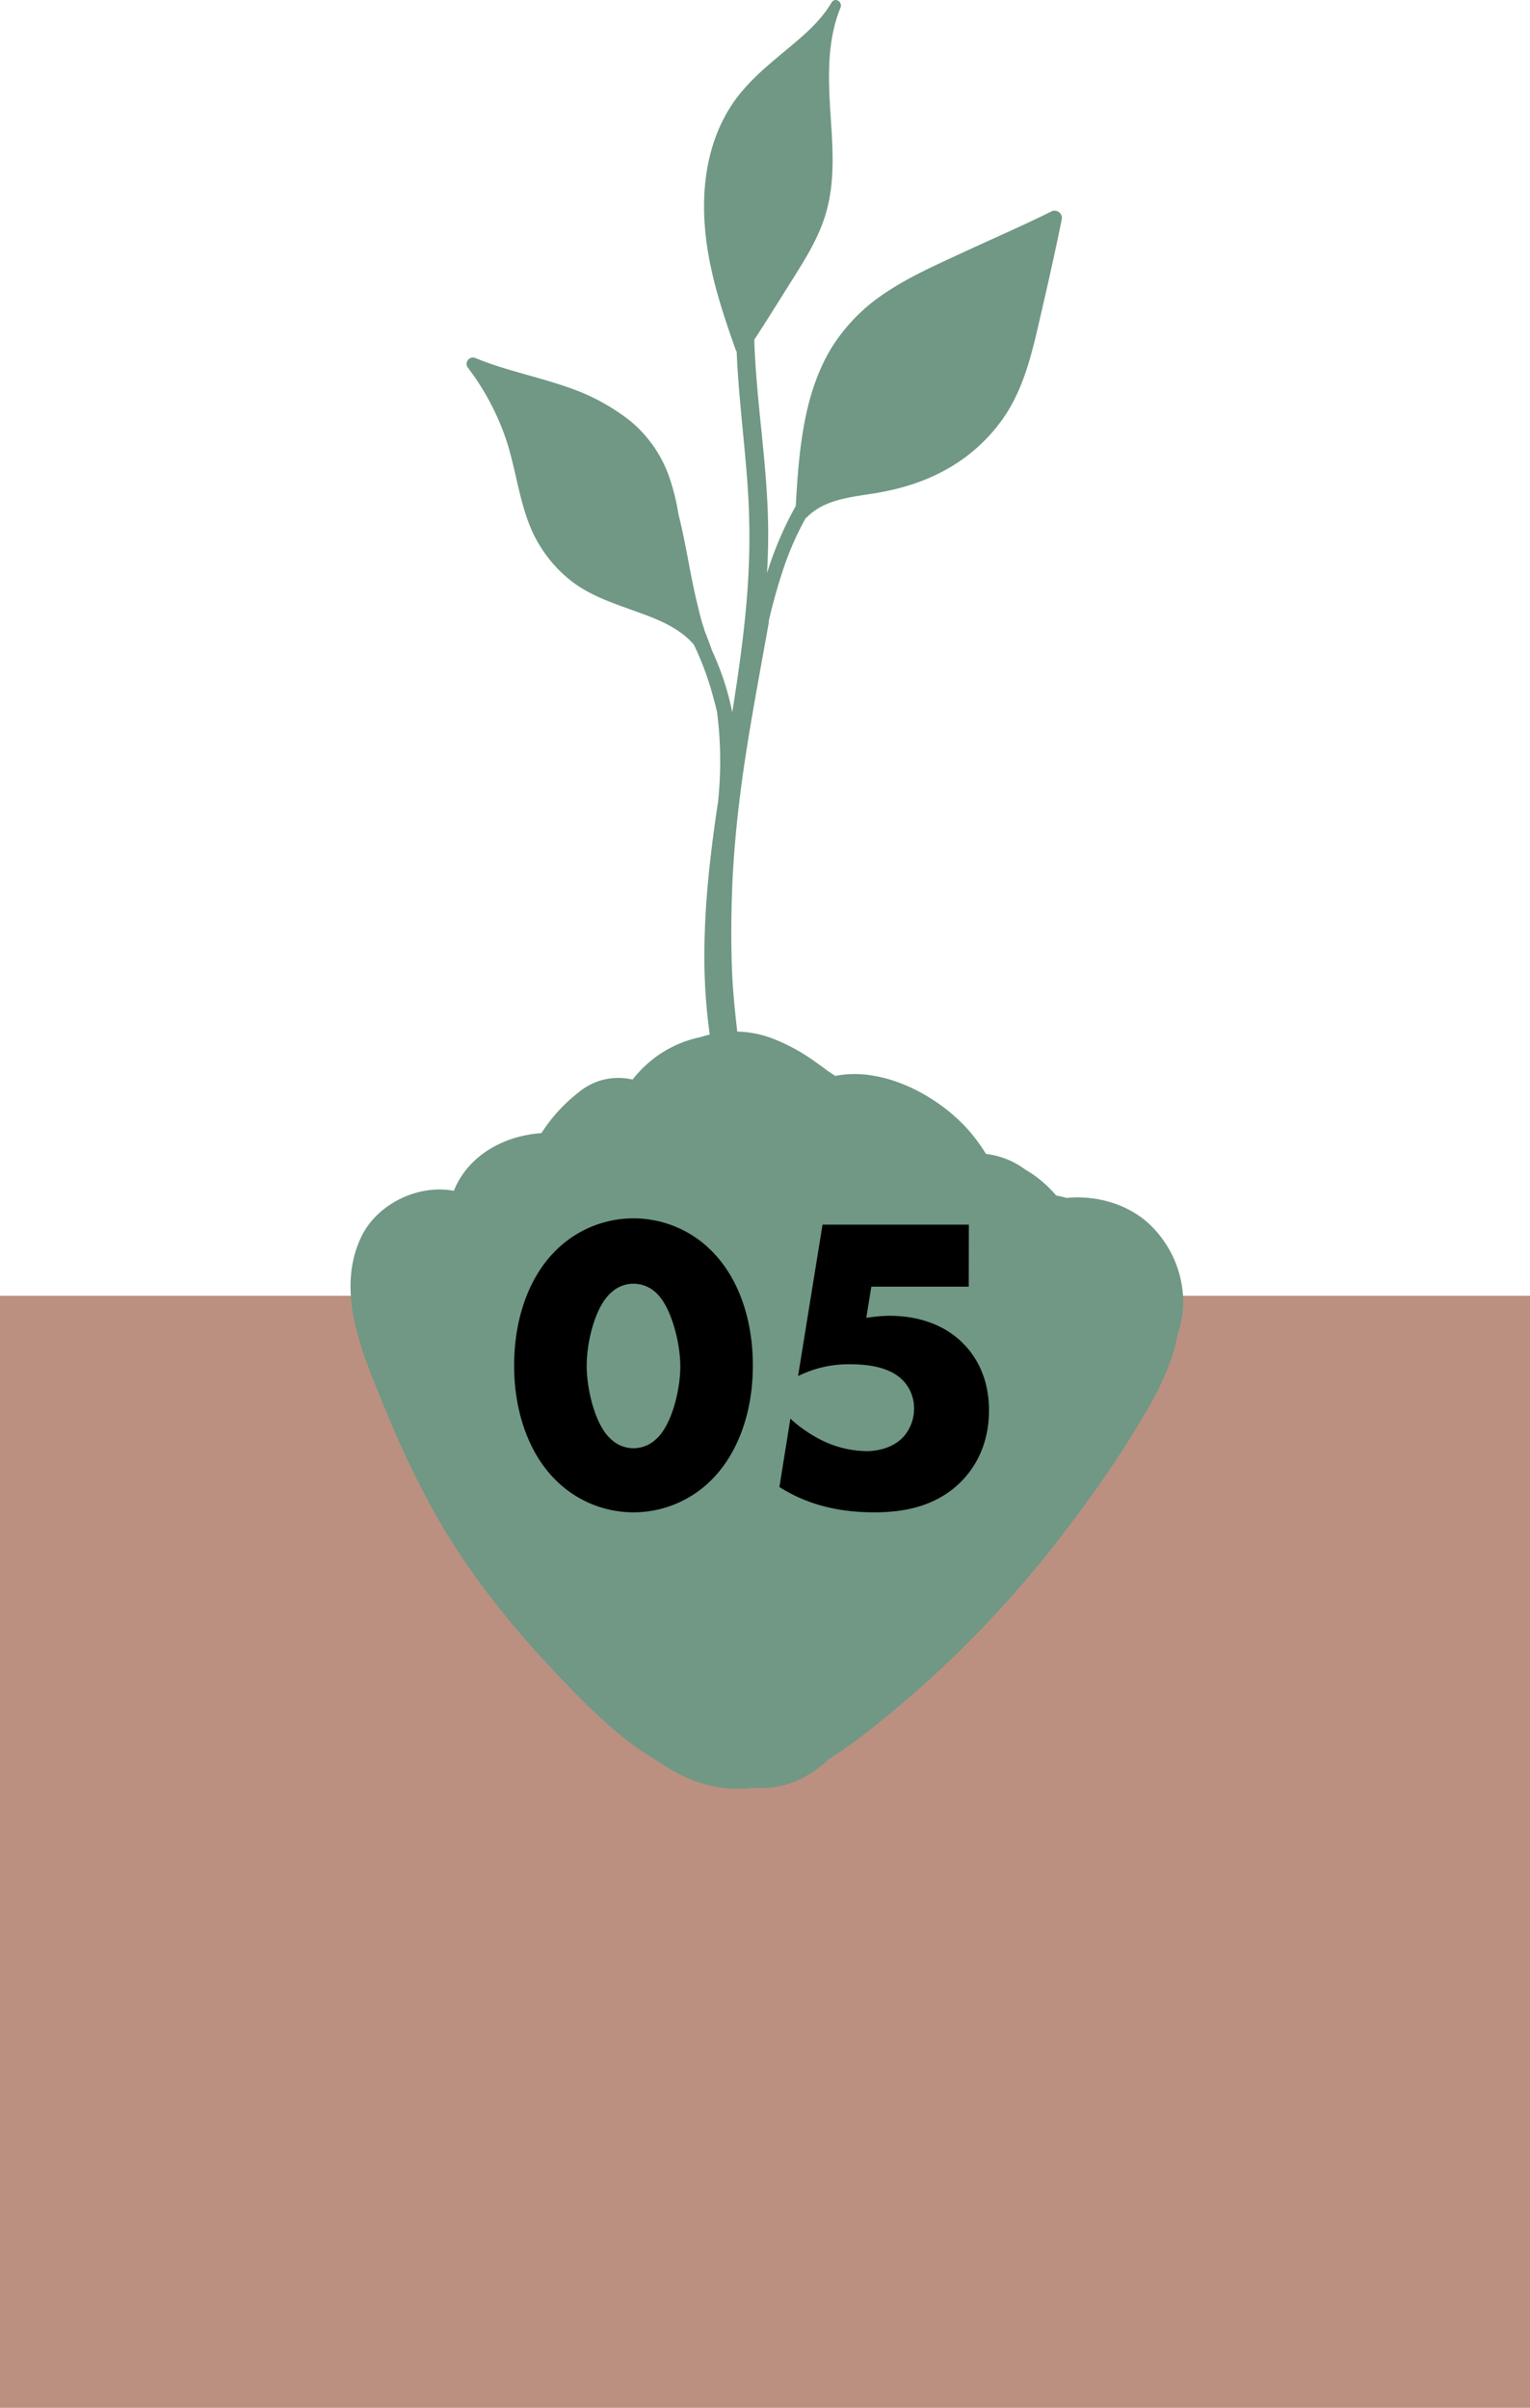
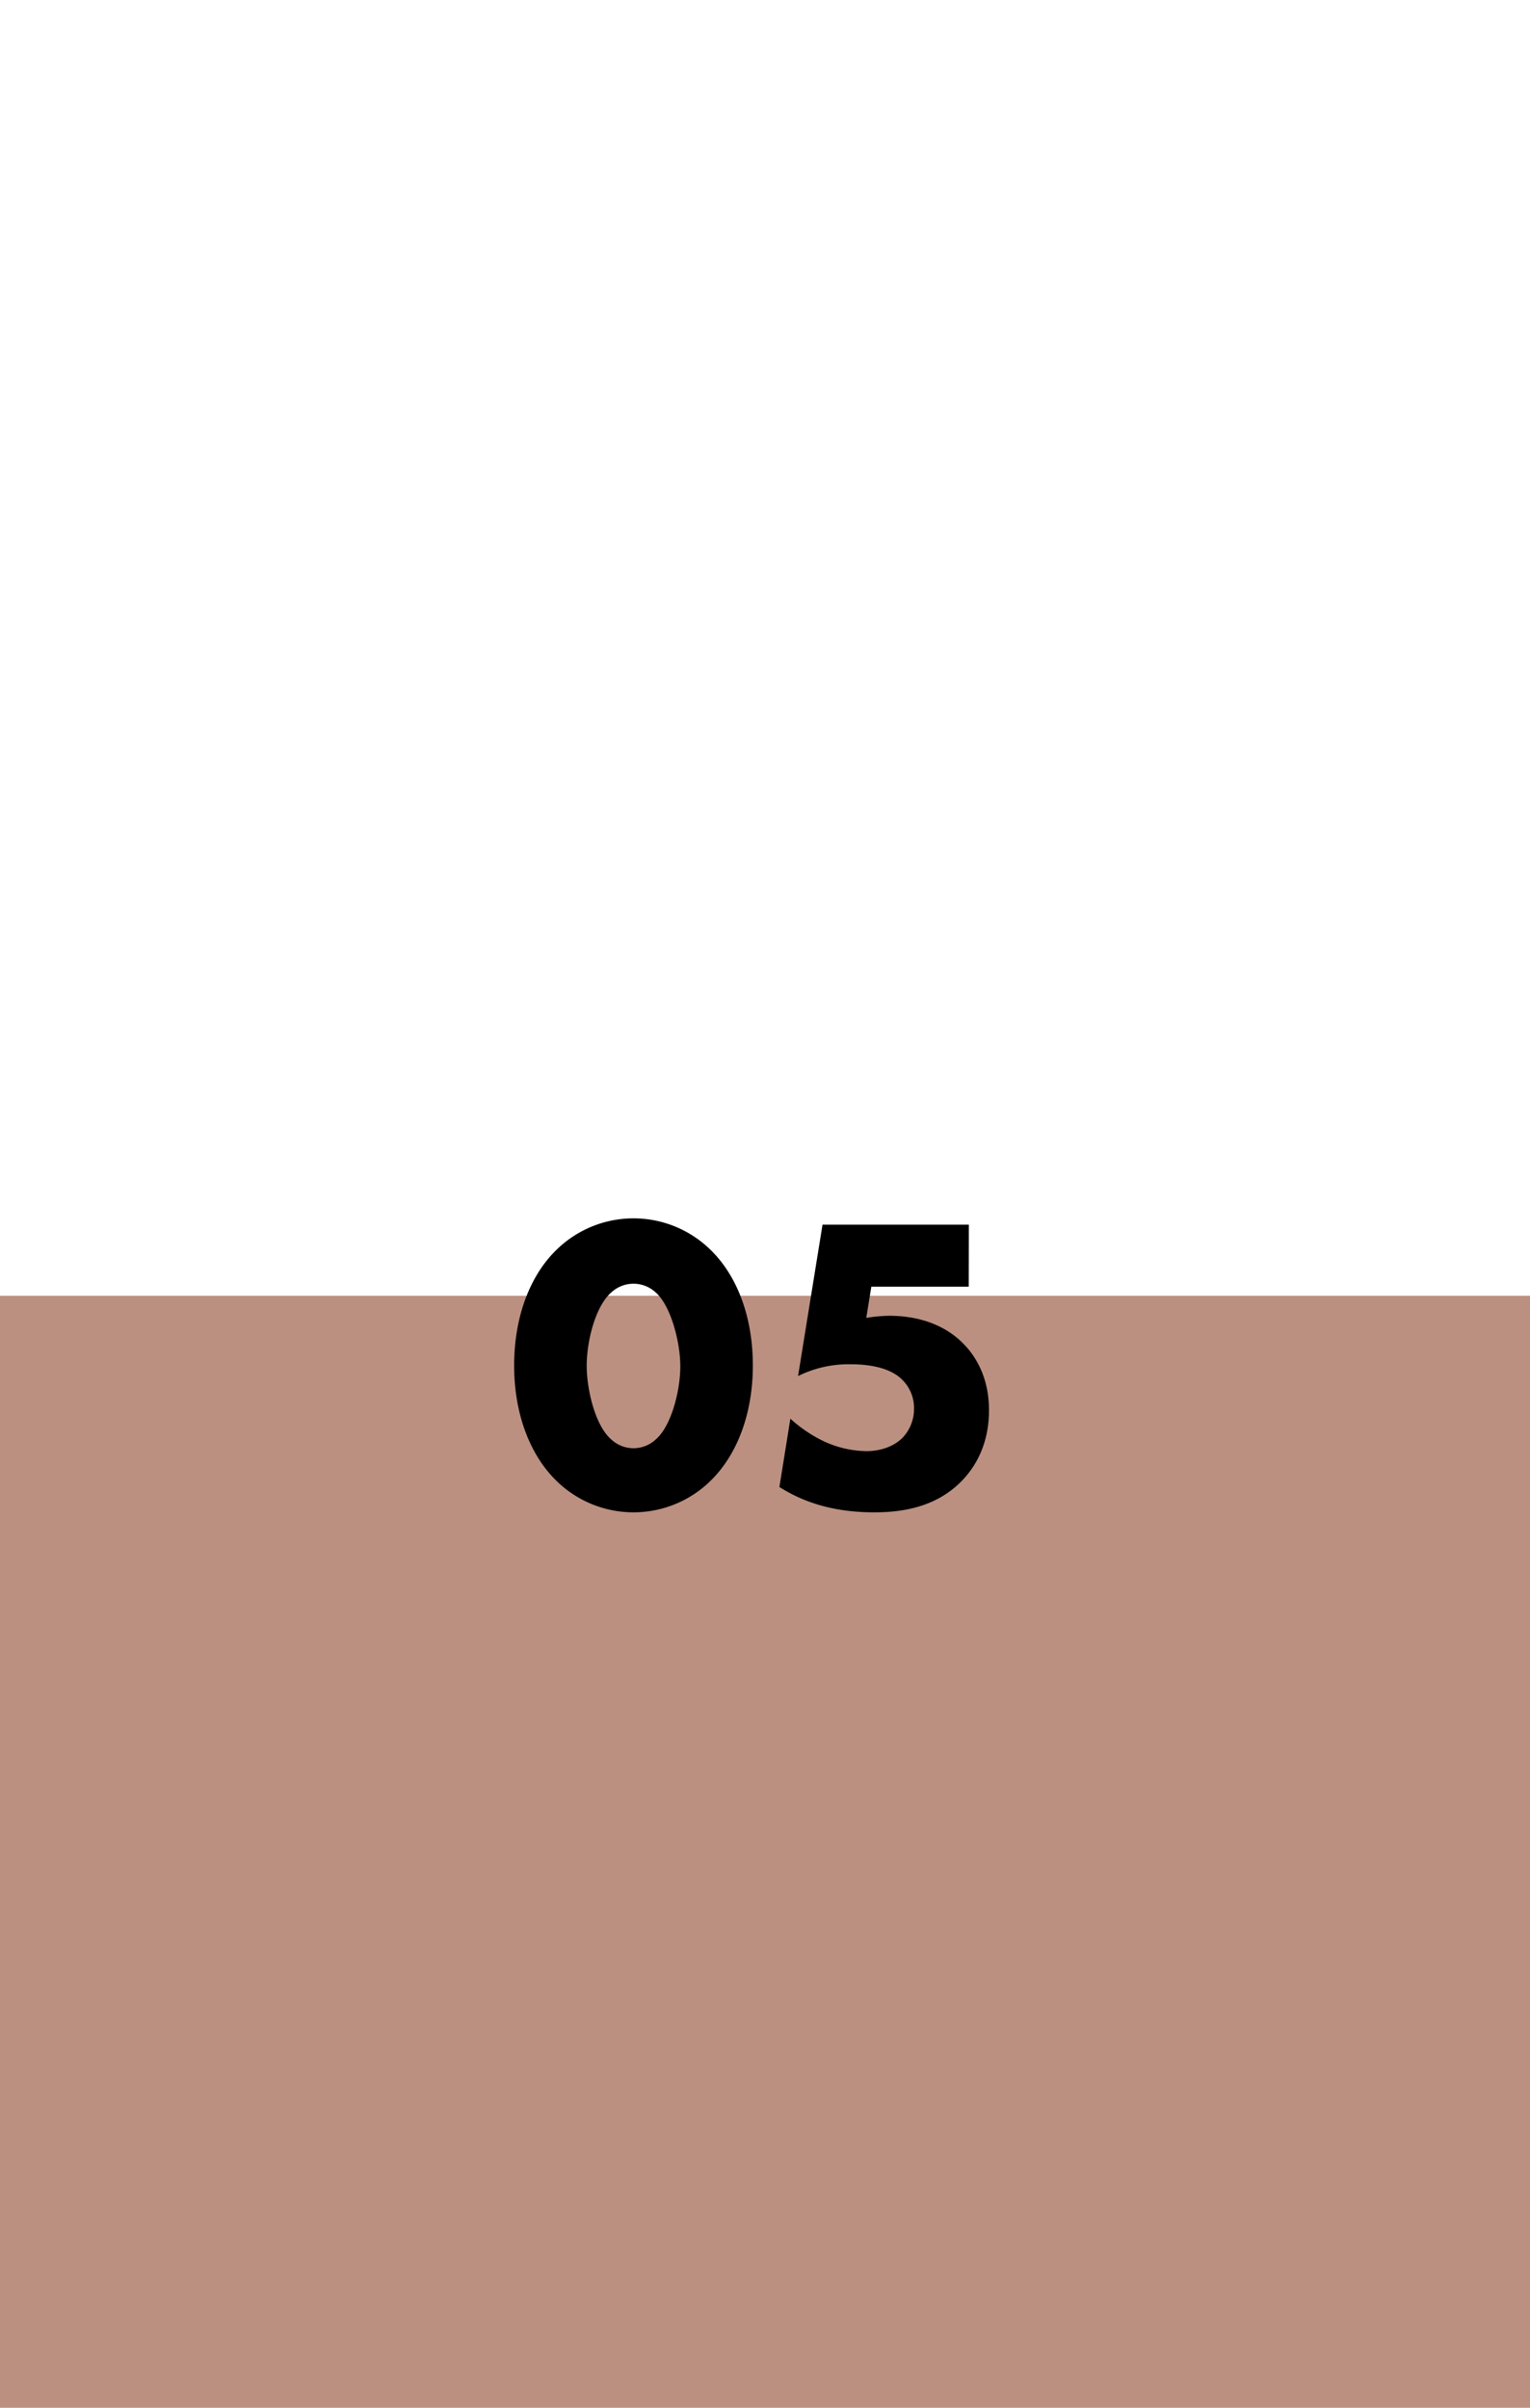
<svg xmlns="http://www.w3.org/2000/svg" viewBox="0 0 633 996">
  <defs>
    <style>.cls-1{fill:#bb9081;}.cls-2{fill:#709885;}</style>
  </defs>
  <g id="Livello_2" data-name="Livello 2">
    <g id="gallery">
      <polygon class="cls-1" points="633 996 0 996 0 536 6.85 536 27.64 536 42.38 536 633 536 633 996" />
-       <path class="cls-2" d="M489.5,537.22a44.66,44.66,0,0,0-15.26-32c-8.89-7.56-21.33-10.81-32.89-9.69-1.44-.38-2.9-.73-4.37-1a50.86,50.86,0,0,0-8.82-8.16,45.44,45.44,0,0,0-4-2.57,33.47,33.47,0,0,0-6-3.59,34.46,34.46,0,0,0-10.25-2.88,69.76,69.76,0,0,0-6.5-9c-12.45-14.67-35.78-27.38-55.86-23.25-1-.71-2-1.39-3.07-2.07q-2.49-1.87-5-3.65a78.81,78.81,0,0,0-18.46-10,43.73,43.73,0,0,0-14-2.63c-.82-7.25-1.6-14.51-2-21.83-.6-11.81-.57-23.64-.17-35.46.82-24.13,4-48.19,8.1-72,2.27-13.29,4.72-26.55,7.11-39.81a2.31,2.31,0,0,0,0-.74,229.58,229.58,0,0,1,6.52-23,123.13,123.13,0,0,1,8.78-19.62,2.79,2.79,0,0,0,.65-.48c7.42-7.38,18.37-8.16,28.17-9.78,10.8-1.79,21.17-5,30.65-10.56a70.24,70.24,0,0,0,23.45-22.26c6.76-10.52,10.1-22.79,12.9-34.85,3.51-15.11,7-30.25,10.06-45.46a3,3,0,0,0-4.37-3.35c-12.12,6-24.55,11.38-36.81,17.07-10.49,4.87-21.25,9.61-30.94,16A74.63,74.63,0,0,0,343.94,144c-5.53,9.14-8.89,19.47-10.93,29.91-2.29,11.66-3.13,23.54-3.78,35.39a143.27,143.27,0,0,0-11.88,27.76c.46-8.37.61-16.76.3-25.14-.45-12.47-1.72-24.89-3-37.3-1.13-11.34-2.23-22.71-2.59-34.1,5.54-8.46,10.86-17.08,16.24-25.63,5.21-8.29,10.4-16.7,13.24-26.15C347,70.7,343.18,51.94,343,33.52c-.12-10.3.78-20.69,4.72-30.31,1-2.47-2.29-4.57-3.73-2.11C339,9.63,330.86,16,323.36,22.27c-7.69,6.4-15.32,13-20.82,21.44-11.83,18.25-13.1,40.86-9.43,61.74,2.36,13.42,6.71,26.44,11.27,39.25a2.9,2.9,0,0,0,.39.72c.26,6.14.7,12.28,1.22,18.4,1.08,12.57,2.49,25.11,3.35,37.7a302.92,302.92,0,0,1,.18,38.35c-1.09,18.37-3.68,36.58-6.56,54.75a114.74,114.74,0,0,0-8.33-25.41c-1-2.82-2.05-5.6-3.16-8.37-.31-1.43-.91-2.87-1.27-4.21-.61-2.25-1.16-4.52-1.71-6.79-1.07-4.44-2-8.89-2.86-13.37-1.52-7.95-2.95-15.93-4.94-23.78a91.36,91.36,0,0,0-3.68-15A52.4,52.4,0,0,0,260.59,174,86.11,86.11,0,0,0,235,160.23c-12.51-4.43-25.73-6.95-38-12a2.76,2.76,0,0,0-3.18.43,2.64,2.64,0,0,0-.43,3.18,104.82,104.82,0,0,1,15.84,29.52c3.71,10.92,5.08,22.48,8.93,33.34a55.36,55.36,0,0,0,18.46,25.85c7.71,5.85,16.83,8.91,25.84,12.14,8.73,3.12,18.41,6.71,24.59,13.94a123.07,123.07,0,0,1,8.34,22.93c.5,1.67.91,3.36,1.28,5.07a159.25,159.25,0,0,1,.41,37c-2.91,19.36-5.24,38.83-5.61,58.43a238,238,0,0,0,2.16,37.9c-1.27.3-2.53.64-3.79,1.05a47.72,47.72,0,0,0-17.8,7.69,50.55,50.55,0,0,0-10.23,9.74l-.15.12,0,0a25.57,25.57,0,0,0-22.16,5.21A67.35,67.35,0,0,0,224,468.73a49.13,49.13,0,0,0-13,2.65c-10.55,3.72-19.18,11-23.23,21.22-14.36-2.83-32,5.16-38.59,19.65-10.43,22.76,1,48.19,9.71,69.53,8.57,20.91,18.11,40.89,30.52,59.83,13.06,19.94,28.65,38.28,45.24,55.36,9.69,10,19.65,19.83,31.24,27.62,1.53,1,3.15,2,4.85,3,7.8,5.56,16.27,9.88,25.55,11.52a53.87,53.87,0,0,0,16.43.38,36,36,0,0,0,18.47-3.56,48.51,48.51,0,0,0,11.58-8.13,193.57,193.57,0,0,0,16.9-12.06,452.45,452.45,0,0,0,79.23-80.06c13.85-18,26.89-36.62,37.94-56.45,4.71-8.46,8.7-18,10.45-27.53A40.28,40.28,0,0,0,489.5,537.22Z" />
      <path d="M294.2,612.33a45.5,45.5,0,0,1-64.21,0c-10.47-10.3-17.27-27.05-17.27-47.46,0-20.59,6.8-37.34,17.27-47.63a45.5,45.5,0,0,1,64.21,0c10.47,10.29,17.27,27,17.27,47.63C311.47,585.28,304.67,602,294.2,612.33Zm-41.35-77.64c-6.28,5.41-10.12,19.54-10.12,30.35,0,9.25,3.31,24.43,10.12,30.36a13.48,13.48,0,0,0,18.49,0c6.46-5.58,10.12-20.24,10.12-30.18,0-10.29-4-25.12-10.12-30.53a13.48,13.48,0,0,0-18.49,0Z" />
      <path d="M400.79,532.25h-40.3l-2.09,12.91a64.83,64.83,0,0,1,9.42-.88c15.53,0,25.3,5.93,30.71,11.52,5.23,5.23,10.64,14.13,10.64,27.56,0,14-5.59,23.38-11.17,29.14-10.81,11.17-25.12,13.09-36.29,13.09-17.62,0-29.83-4.54-39.25-10.47L327,586.85a56.58,56.58,0,0,0,14,9.43,43.27,43.27,0,0,0,17.45,4c6.1,0,11.69-2.1,15.18-5.76a17.41,17.41,0,0,0,4.53-11.86,16.43,16.43,0,0,0-5.58-12.57c-6.28-5.58-17.1-5.75-20.94-5.75a46.9,46.9,0,0,0-21.46,4.88l10.12-62.63h60.54Z" />
    </g>
  </g>
</svg>